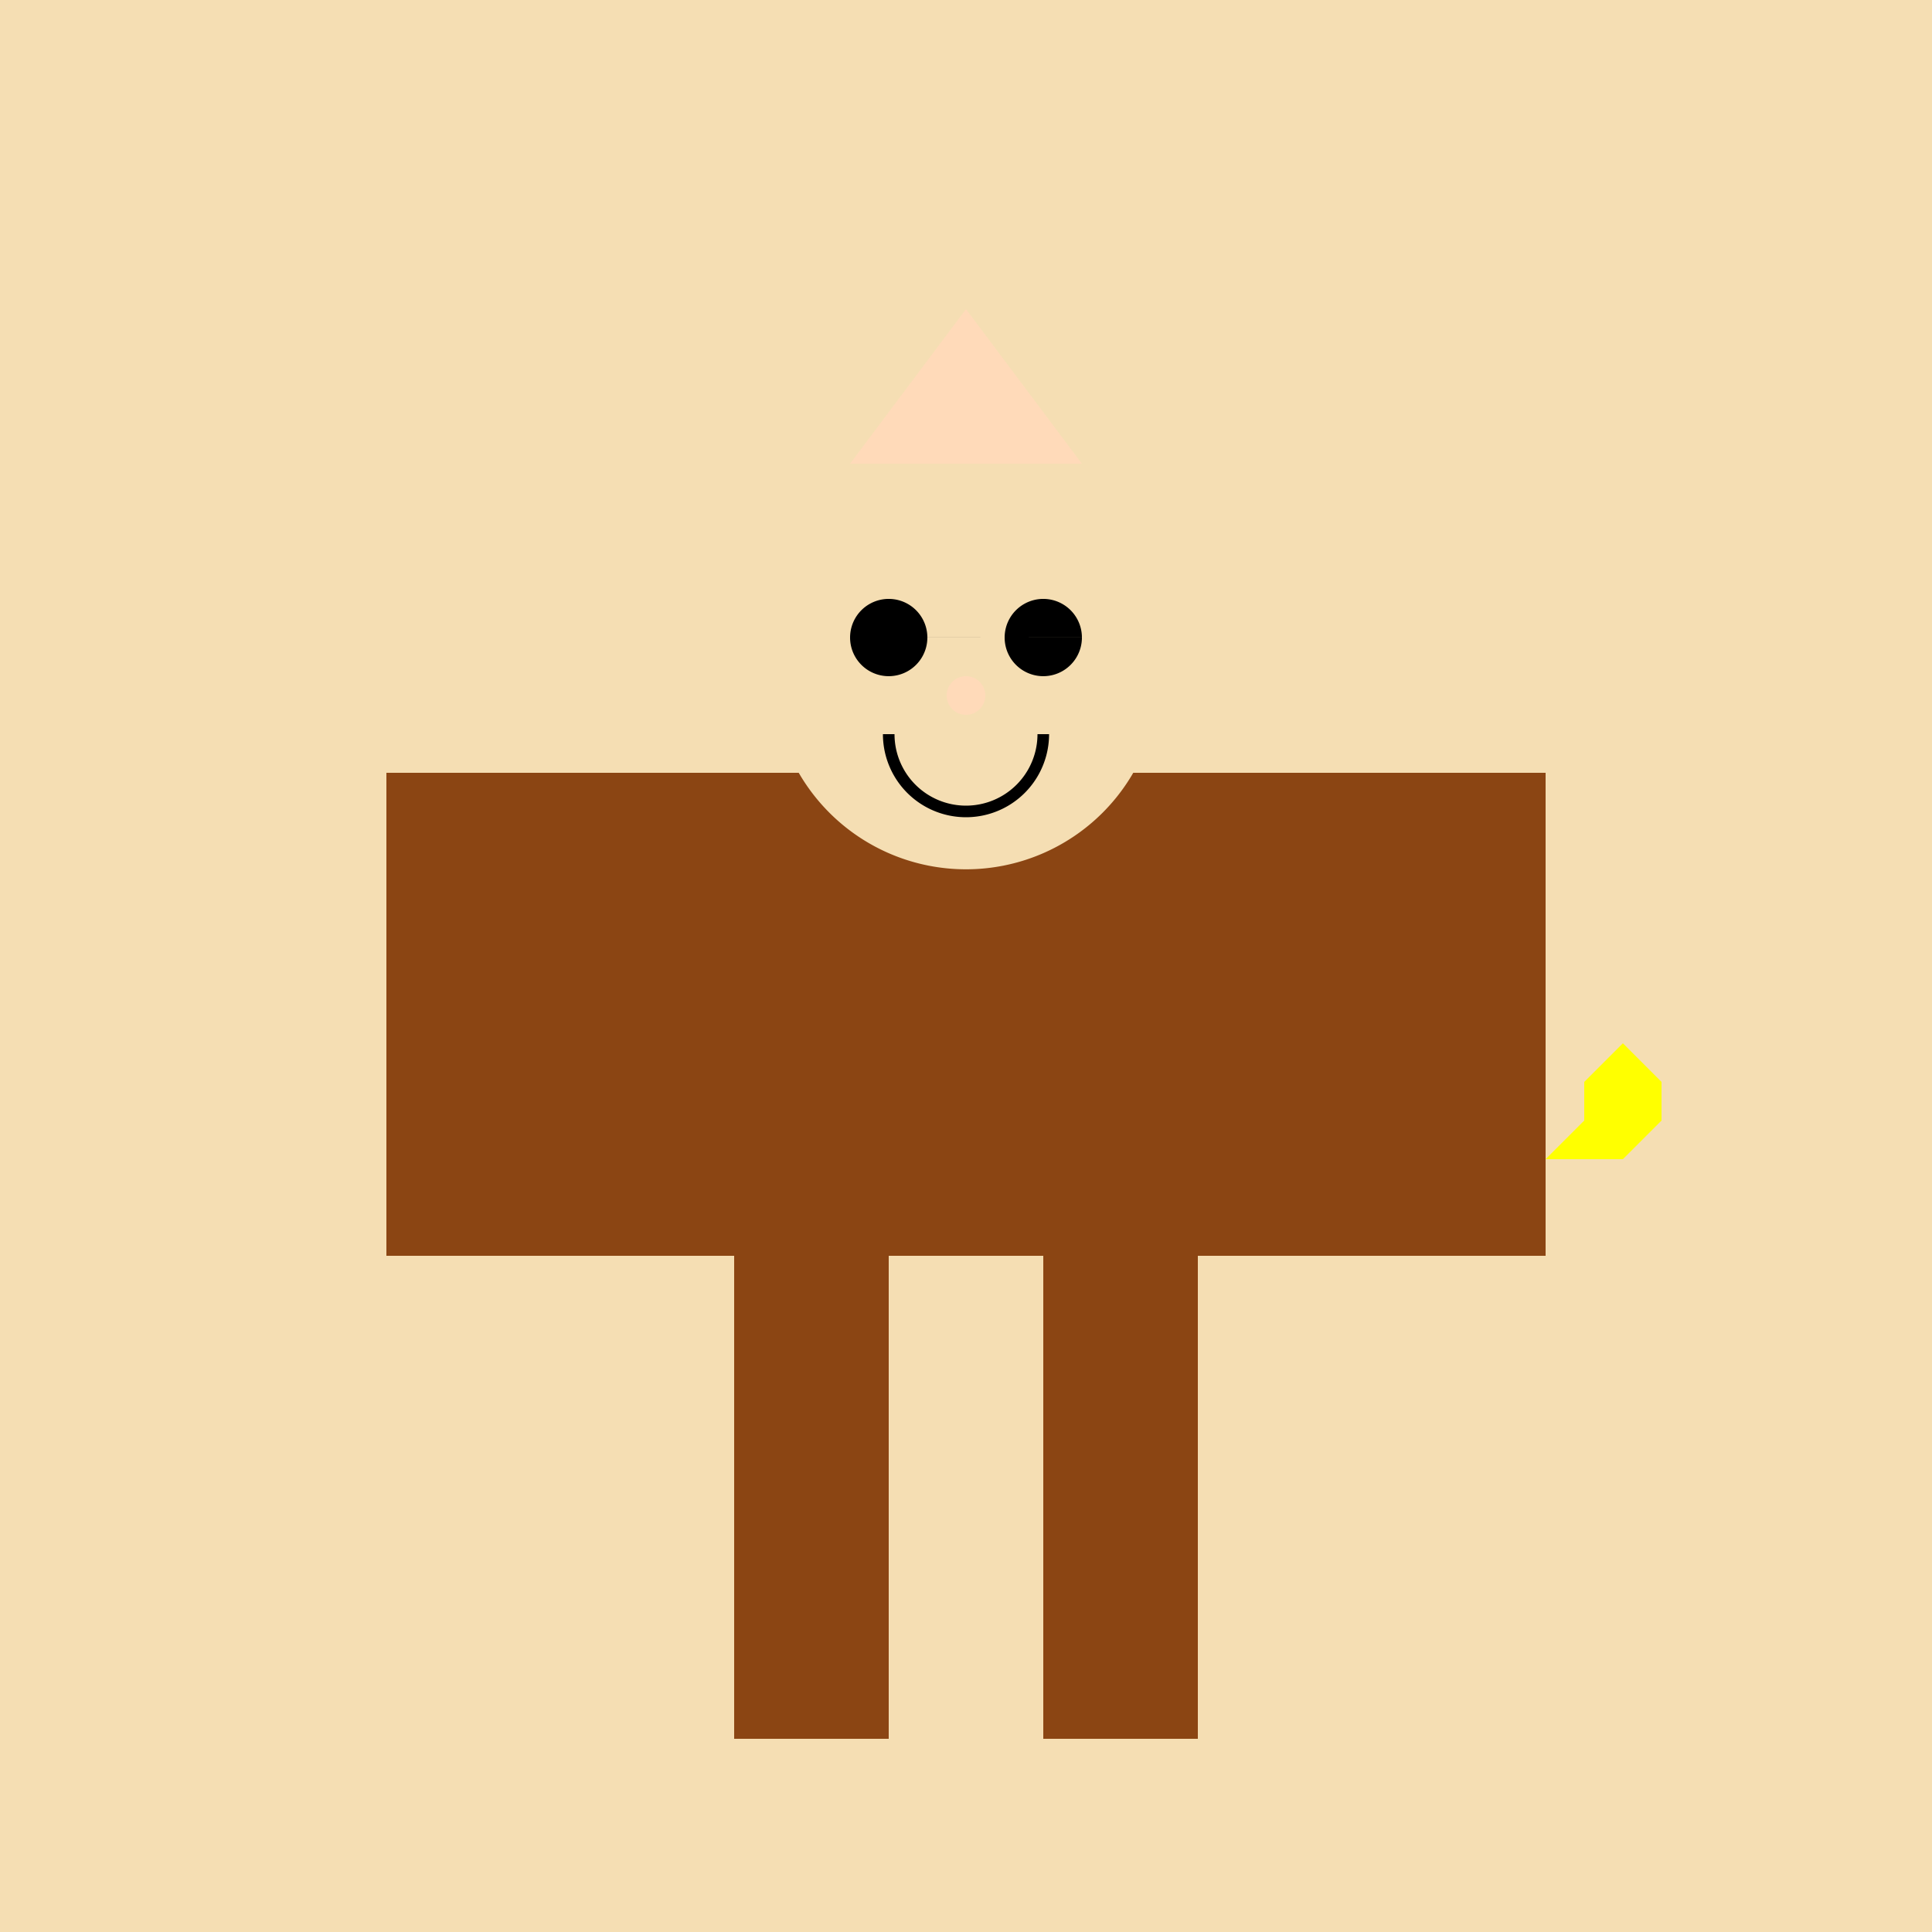
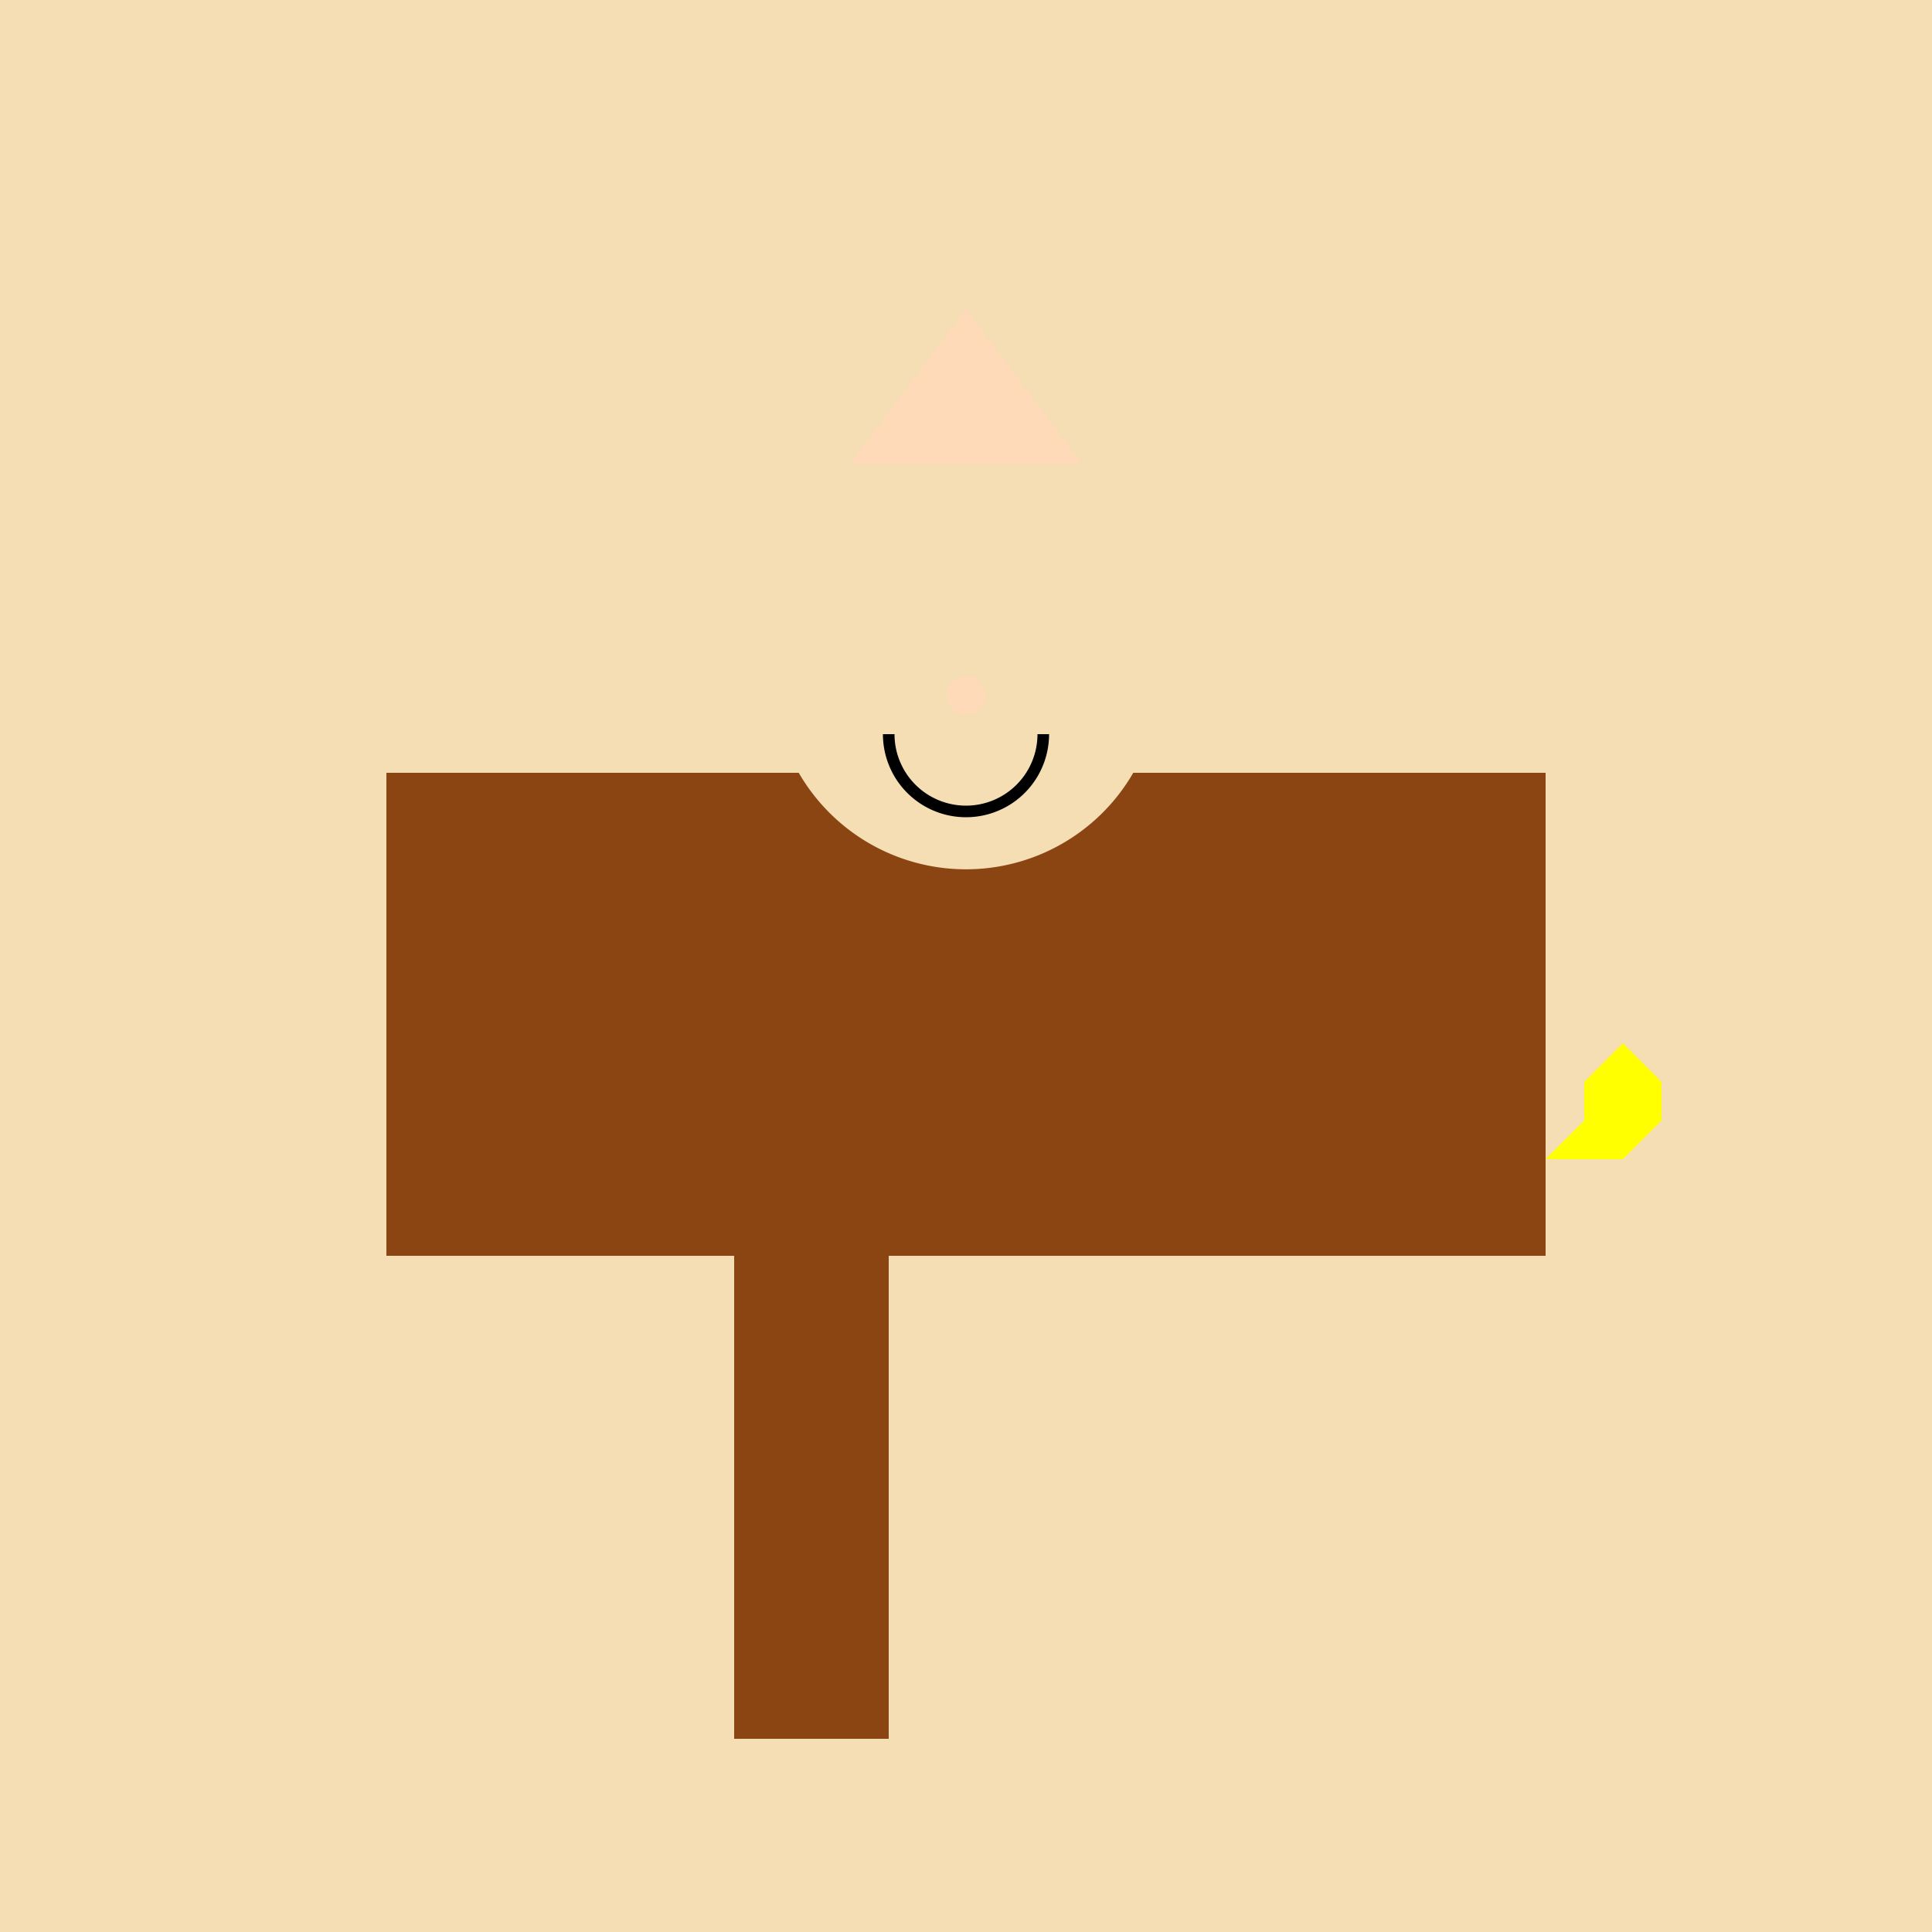
<svg xmlns="http://www.w3.org/2000/svg" width="500" height="500">
  <defs />
  <g>
    <rect fill="#F5DEB3" stroke="none" x="0" y="0" width="512" height="512" />
    <rect fill="#8B4513" stroke="none" x="150" y="200" width="200" height="125" />
    <rect fill="#8B4513" stroke="none" x="350" y="200" width="50" height="125" />
    <rect fill="#8B4513" stroke="none" x="100" y="200" width="50" height="125" />
    <rect fill="#8B4513" stroke="none" x="190" y="325" width="40" height="125" />
-     <rect fill="#8B4513" stroke="none" x="270" y="325" width="40" height="125" />
    <path fill="#F5DEB3" stroke="none" paint-order="stroke fill markers" d=" M 300 175 A 50 50 0 1 1 300 174.95" />
-     <path fill="#000000" stroke="none" paint-order="stroke fill markers" d=" M 240 165 A 10 10 0 1 1 240 164.99 L 280 165 A 10 10 0 1 1 280 164.99" />
    <path fill="none" stroke="#000000" paint-order="fill stroke markers" d=" M 270 190 A 20 20 0 0 1 230 190" stroke-miterlimit="10" stroke-width="3" stroke-dasharray="" />
    <path fill="#FFDAB9" stroke="none" paint-order="stroke fill markers" d=" M 255 180 A 5 5 0 1 1 255 179.995" />
    <path fill="#FFDAB9" stroke="none" paint-order="stroke fill markers" d=" M 220 120 L 250 80 L 280 120" />
    <path fill="#FFFF00" stroke="none" paint-order="stroke fill markers" d=" M 400 300 L 410 290 L 410 280 L 420 270 L 430 280 L 430 290 L 420 300" />
  </g>
</svg>